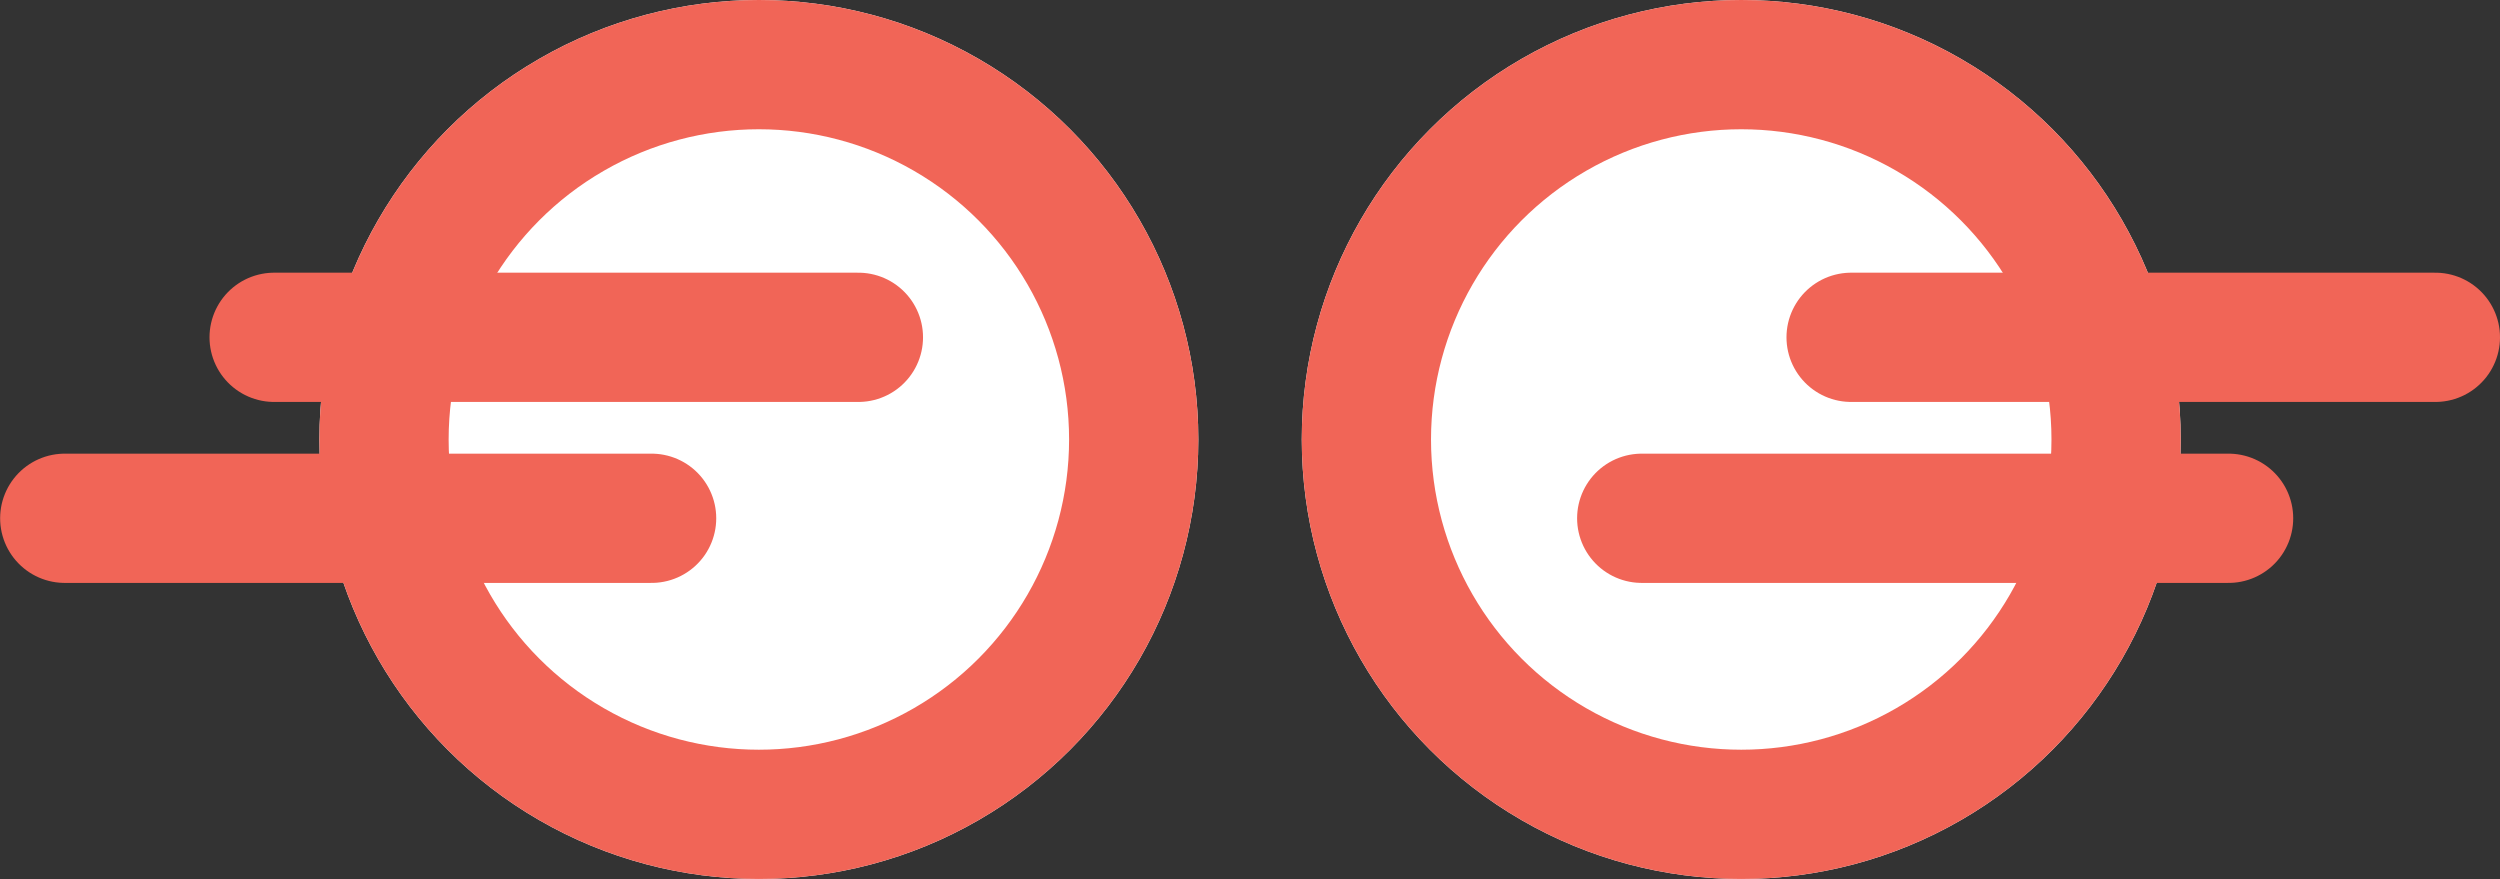
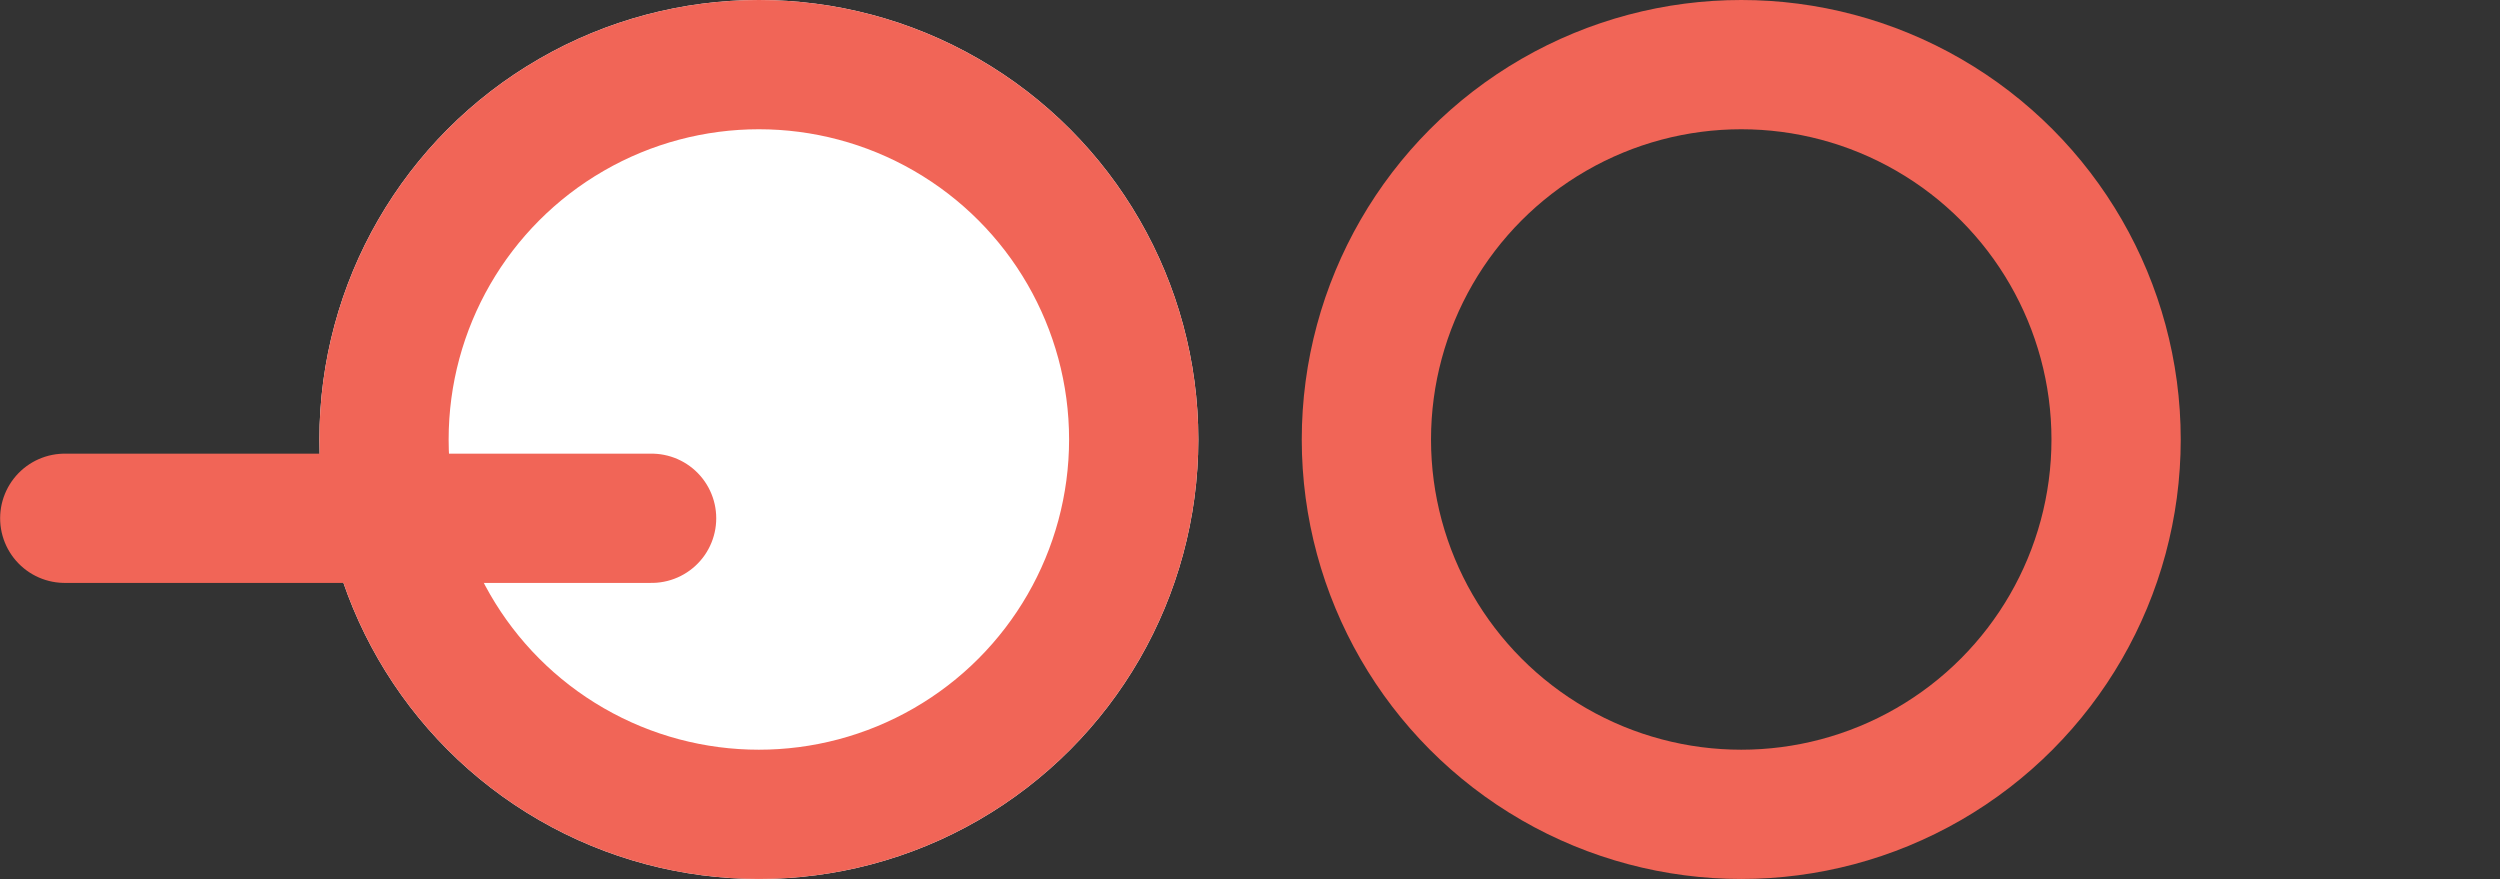
<svg xmlns="http://www.w3.org/2000/svg" width="96.704" height="34" viewBox="0 0 96.704 34">
  <rect x="0" y="0" width="96.704" height="34" fill="#333333" stroke="none" />
  <g id="Gruppe_298" data-name="Gruppe 298" transform="translate(-722.646 -5196)">
    <g id="Ellipse_12" data-name="Ellipse 12" transform="translate(735 5196)" fill="#fff" stroke="#f16557" stroke-width="5">
      <circle cx="17" cy="17" r="17" stroke="none" />
      <circle cx="17" cy="17" r="14.5" fill="none" />
    </g>
    <g id="Ellipse_11" data-name="Ellipse 11" transform="translate(773 5196)" fill="#fff" stroke="#f16557" stroke-width="5">
-       <circle cx="17" cy="17" r="17" stroke="none" />
      <circle cx="17" cy="17" r="14.5" fill="none" />
    </g>
-     <path id="Pfad_31" data-name="Pfad 31" d="M4744.593,3001.048h-22.6" transform="translate(-3927.743 2208)" fill="none" stroke="#f16557" stroke-linecap="round" stroke-width="5" />
-     <path id="Pfad_34" data-name="Pfad 34" d="M4744.593,3001.048h-22.6" transform="translate(-3988.743 2208)" fill="none" stroke="#f16557" stroke-linecap="round" stroke-width="5" />
-     <path id="Pfad_32" data-name="Pfad 32" d="M4744.7,3001.048h-22.7" transform="translate(-3935.849 2215)" fill="none" stroke="#f16557" stroke-linecap="round" stroke-width="5" />
    <path id="Pfad_33" data-name="Pfad 33" d="M4744.7,3001.048h-22.7" transform="translate(-3996.849 2215)" fill="none" stroke="#f16557" stroke-linecap="round" stroke-width="5" />
  </g>
</svg>